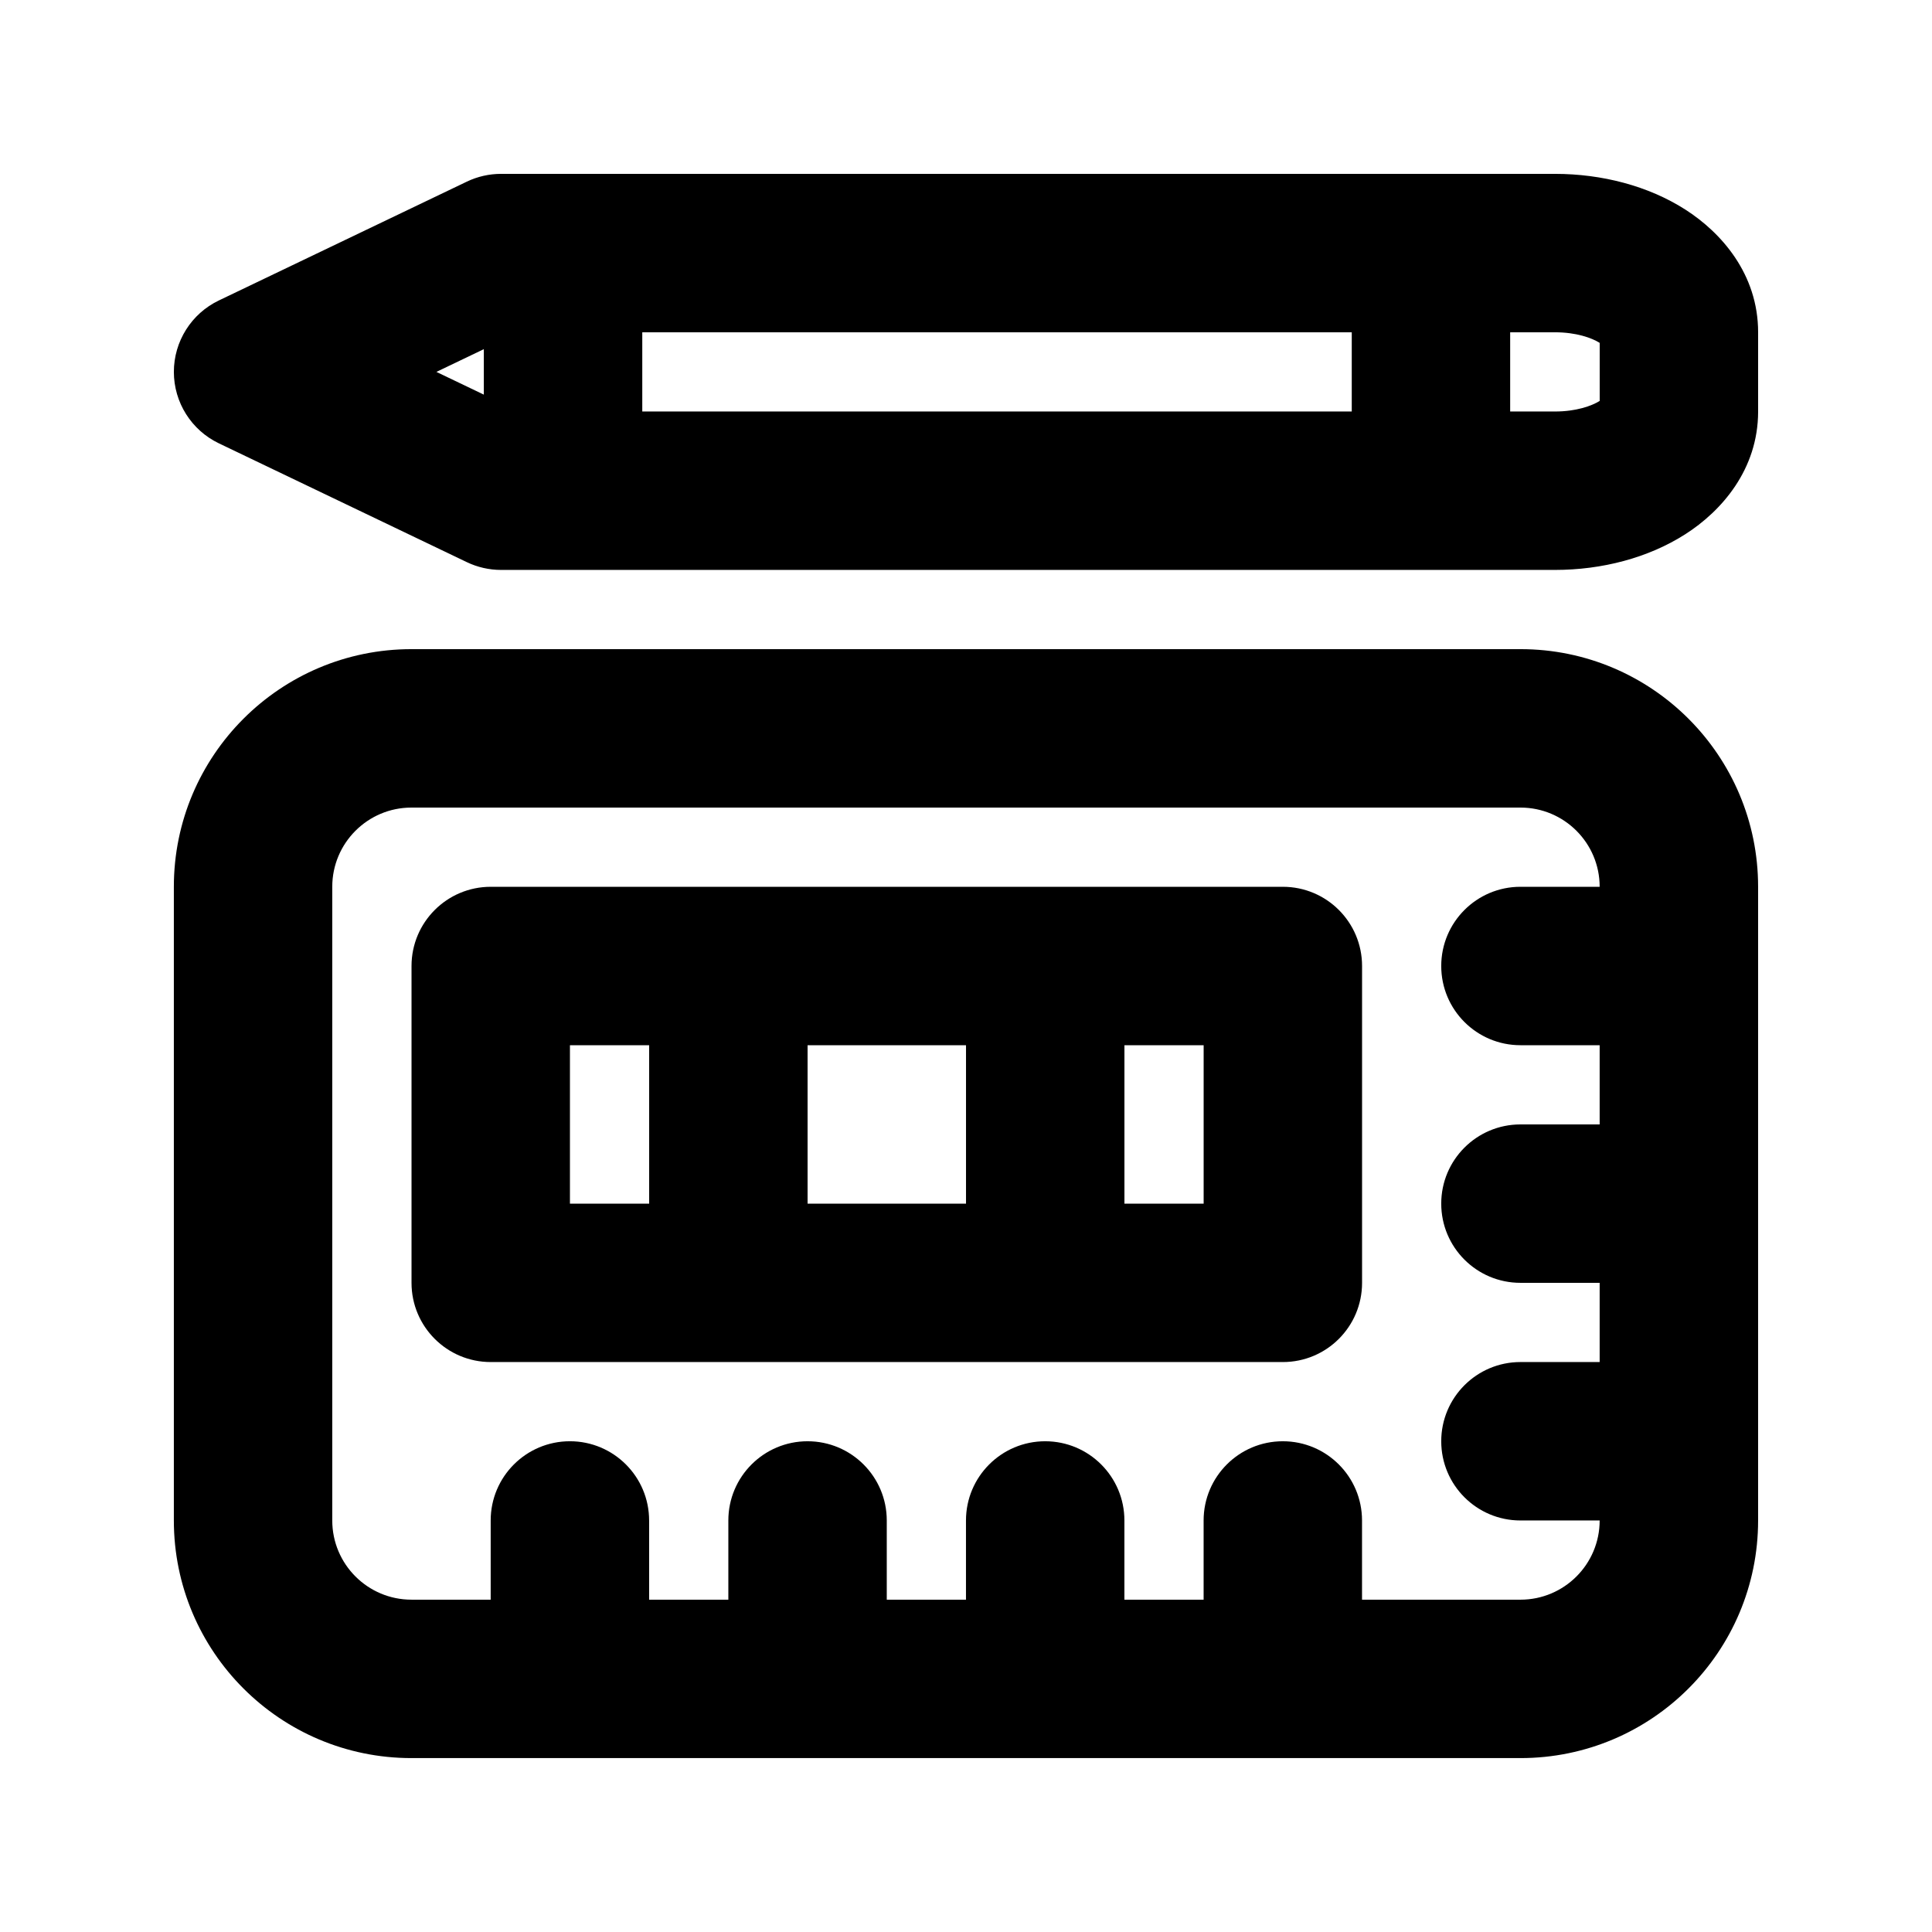
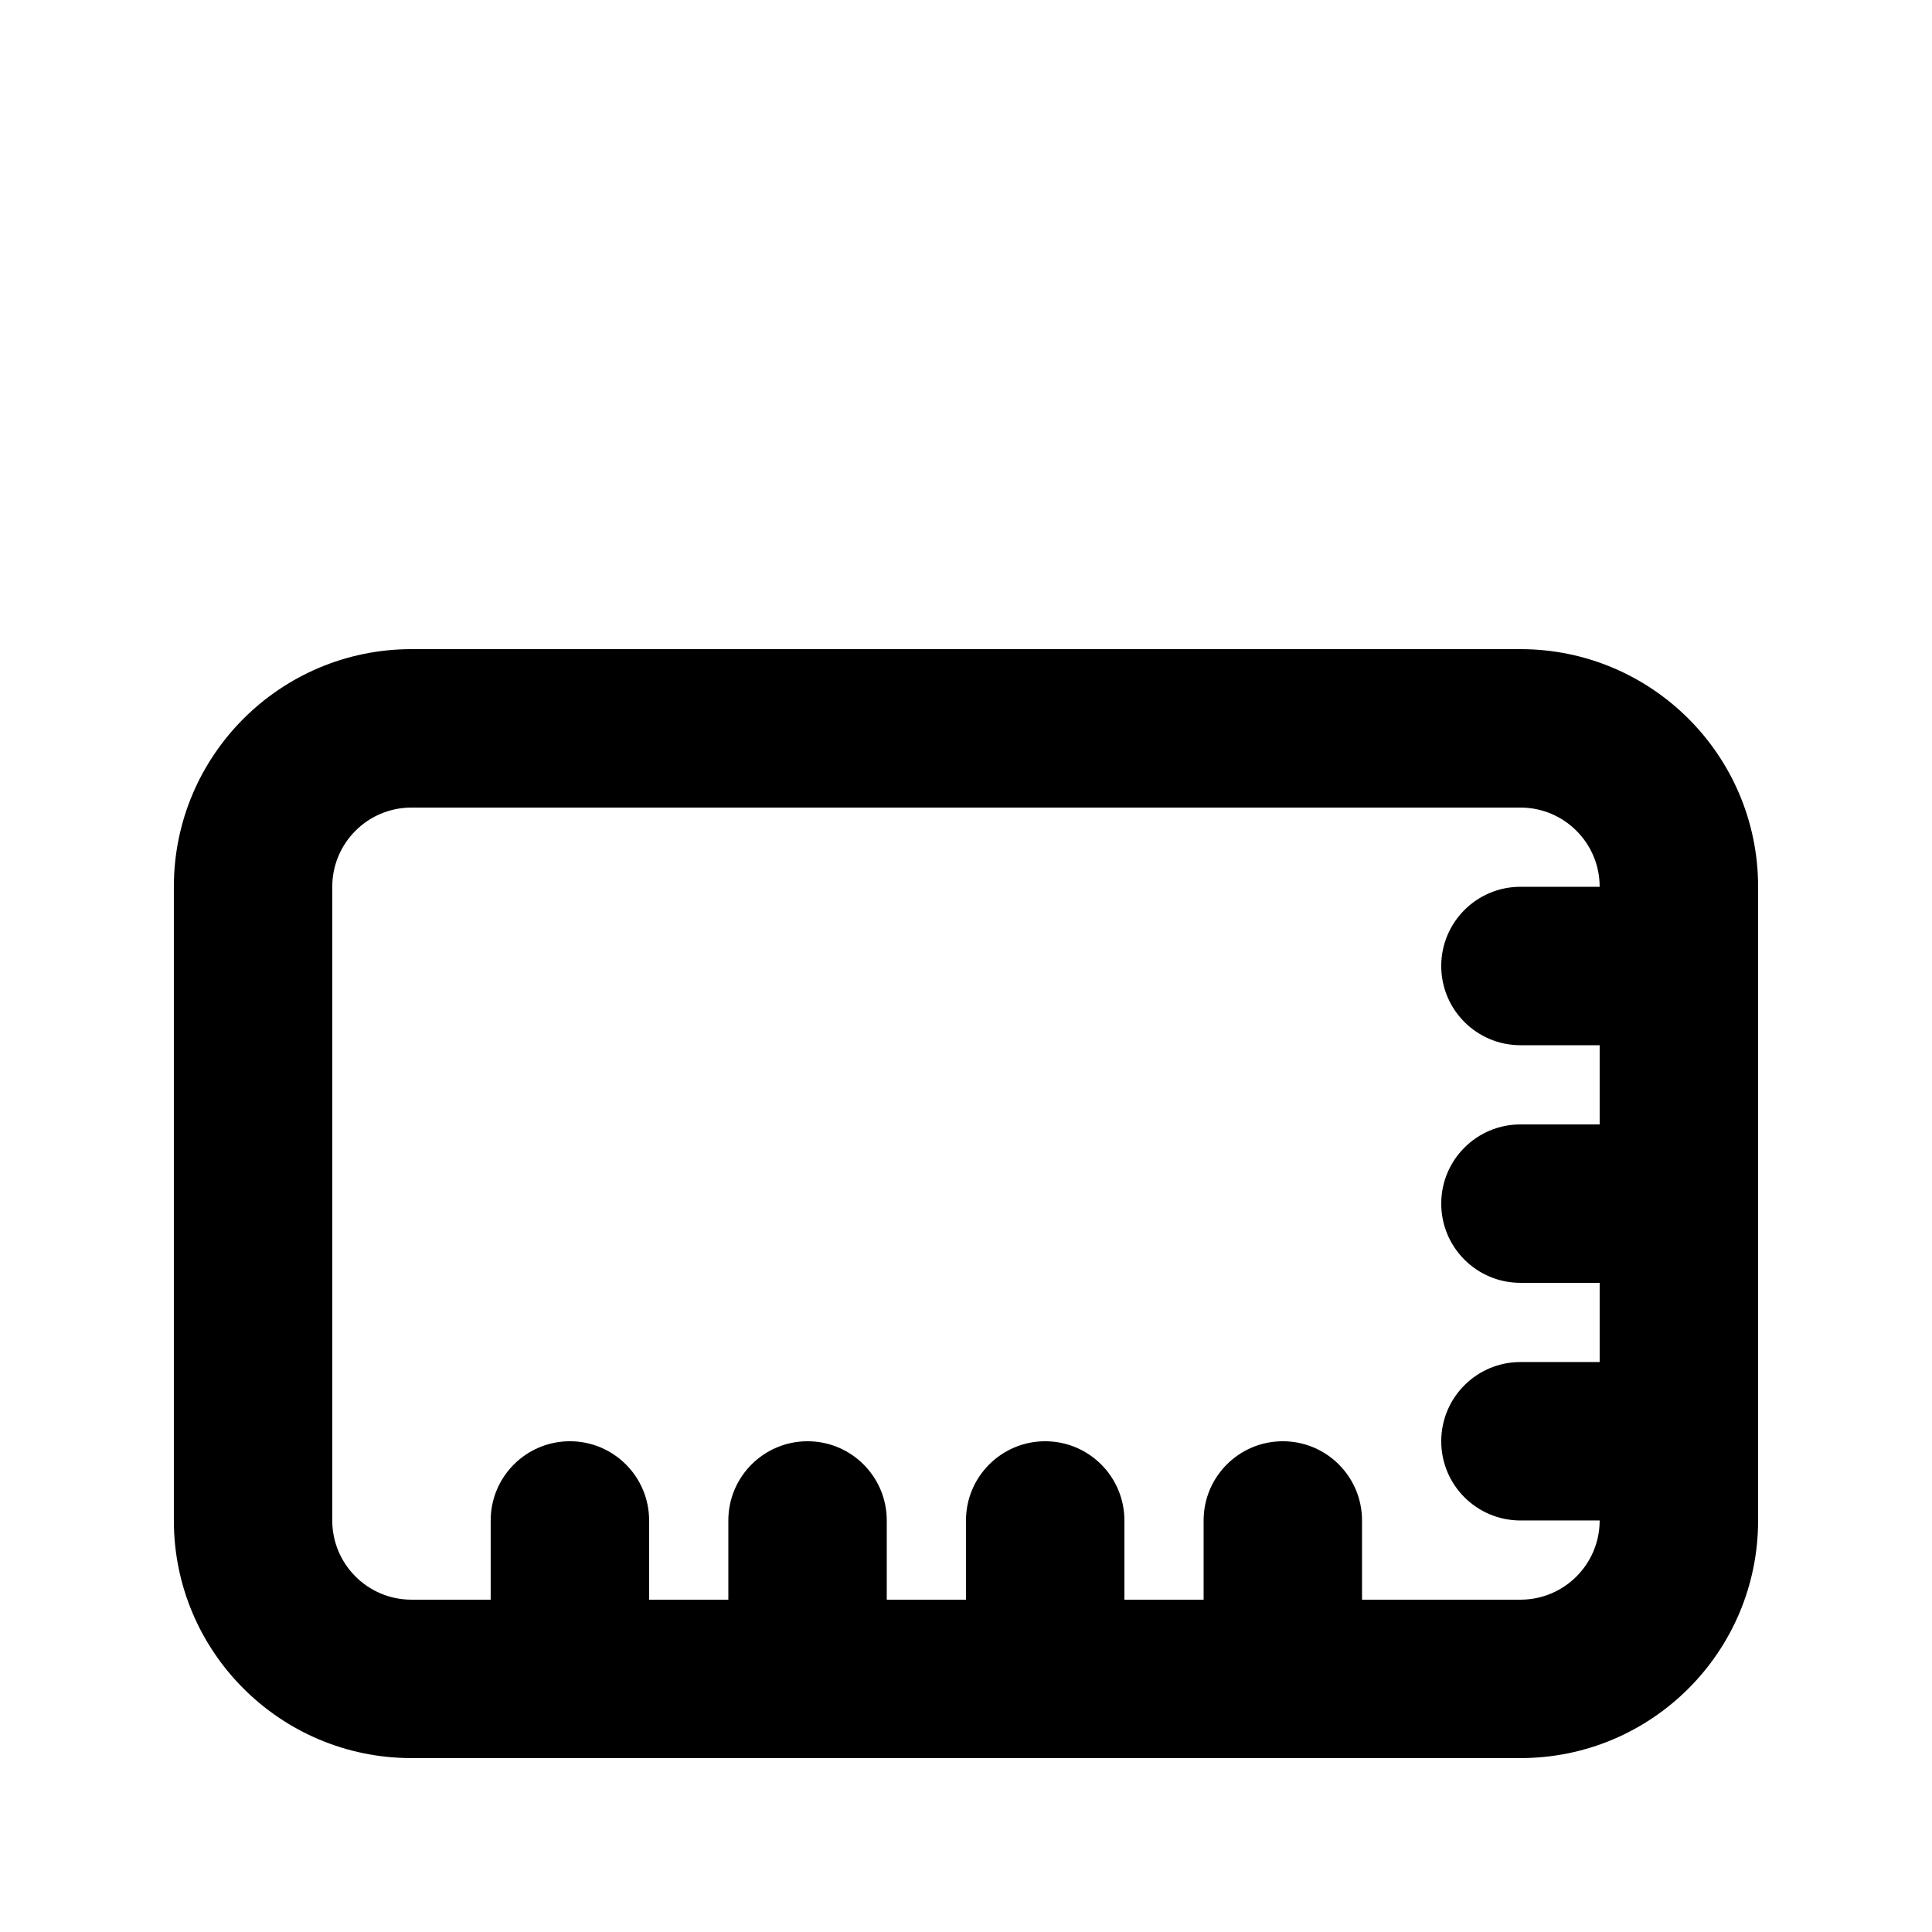
<svg xmlns="http://www.w3.org/2000/svg" fill="#000000" width="800px" height="800px" version="1.1" viewBox="144 144 512 512">
  <g fill-rule="evenodd">
-     <path d="m609.92 232.06c0-15.422-9.746-26.422-19.312-32.535-9.805-6.262-22.07-9.449-34.535-9.449h-279.29c-3.141 0-6.242 0.703-9.07 2.062l-65.715 31.488c-7.285 3.488-11.922 10.852-11.922 18.93s4.637 15.441 11.922 18.93l65.715 31.488c2.828 1.355 5.93 2.062 9.07 2.062h279.29c12.465 0 24.73-3.188 34.535-9.453 9.566-6.109 19.312-17.109 19.312-32.531zm-295.71 0h188.02v20.992h-188.02zm230 0v20.992h11.863c5.621 0 9.754-1.48 11.863-2.805v-15.383c-2.109-1.324-6.242-2.805-11.863-2.805zm-271.99 4.473v12.047l-12.57-6.023z" />
-     <path d="m274.05 379.01c-11.594 0-20.992 9.398-20.992 20.992v83.965c0 11.598 9.398 20.992 20.992 20.992h209.92c11.598 0 20.992-9.395 20.992-20.992v-83.965c0-11.594-9.395-20.992-20.992-20.992zm20.992 83.969v-41.984h20.992v41.984zm62.977 0h41.984v-41.984h-41.984zm83.969 0v-41.984h20.992v41.984z" />
    <path d="m253.05 316.03c-34.781 0-62.977 28.195-62.977 62.977v167.93c0 34.785 28.195 62.977 62.977 62.977h293.89c34.785 0 62.977-28.191 62.977-62.977v-167.93c0-34.781-28.191-62.977-62.977-62.977zm62.977 230.91v20.992h20.992v-20.992c0-11.594 9.398-20.992 20.992-20.992s20.992 9.398 20.992 20.992v20.992h20.992v-20.992c0-11.594 9.398-20.992 20.992-20.992s20.992 9.398 20.992 20.992v20.992h20.992v-20.992c0-11.594 9.395-20.992 20.988-20.992 11.598 0 20.992 9.398 20.992 20.992v20.992h41.984c11.594 0 20.992-9.398 20.992-20.992h-20.992c-11.594 0-20.992-9.398-20.992-20.992s9.398-20.992 20.992-20.992h20.992v-20.992h-20.992c-11.594 0-20.992-9.395-20.992-20.988 0-11.598 9.398-20.992 20.992-20.992h20.992v-20.992h-20.992c-11.594 0-20.992-9.398-20.992-20.992s9.398-20.992 20.992-20.992h20.992c0-11.594-9.398-20.992-20.992-20.992h-293.89c-11.594 0-20.992 9.398-20.992 20.992v167.93c0 11.594 9.398 20.992 20.992 20.992h20.992v-20.992c0-11.594 9.398-20.992 20.992-20.992s20.992 9.398 20.992 20.992z" />
  </g>
</svg>